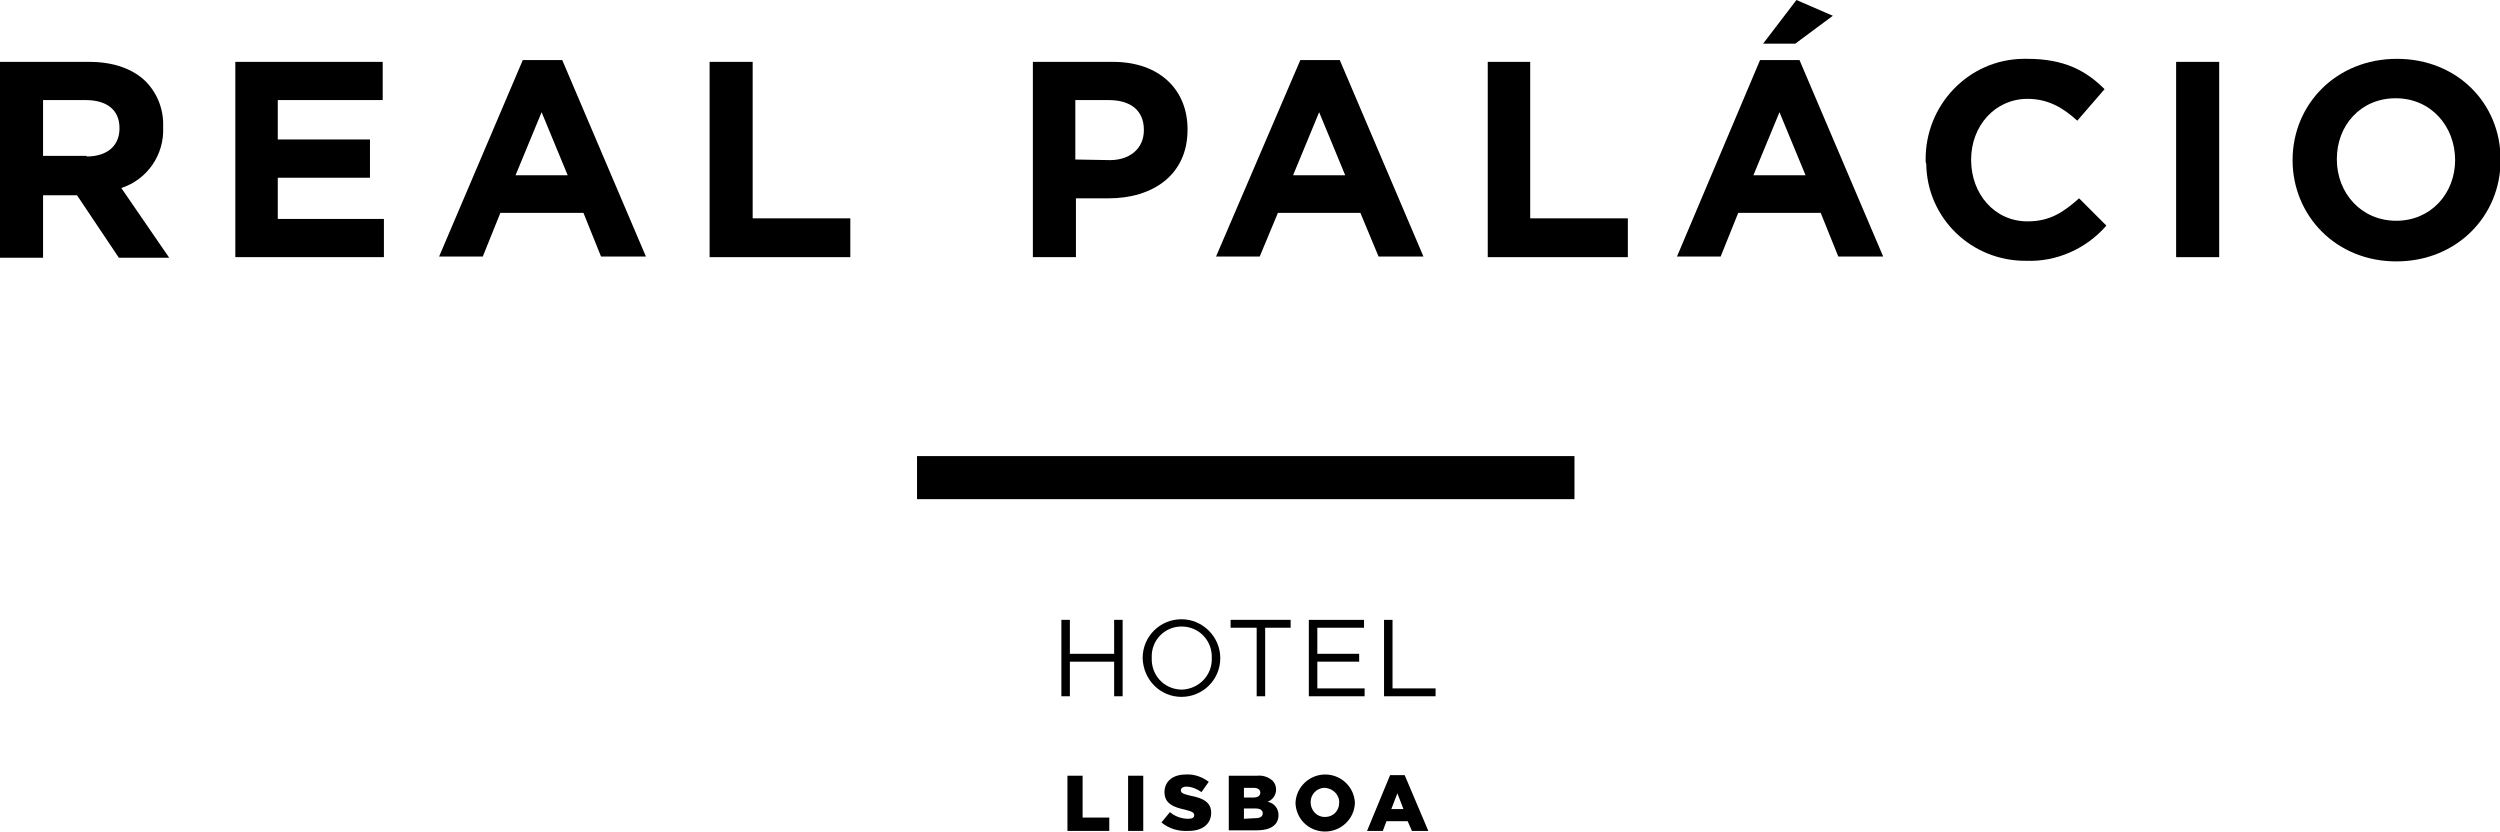
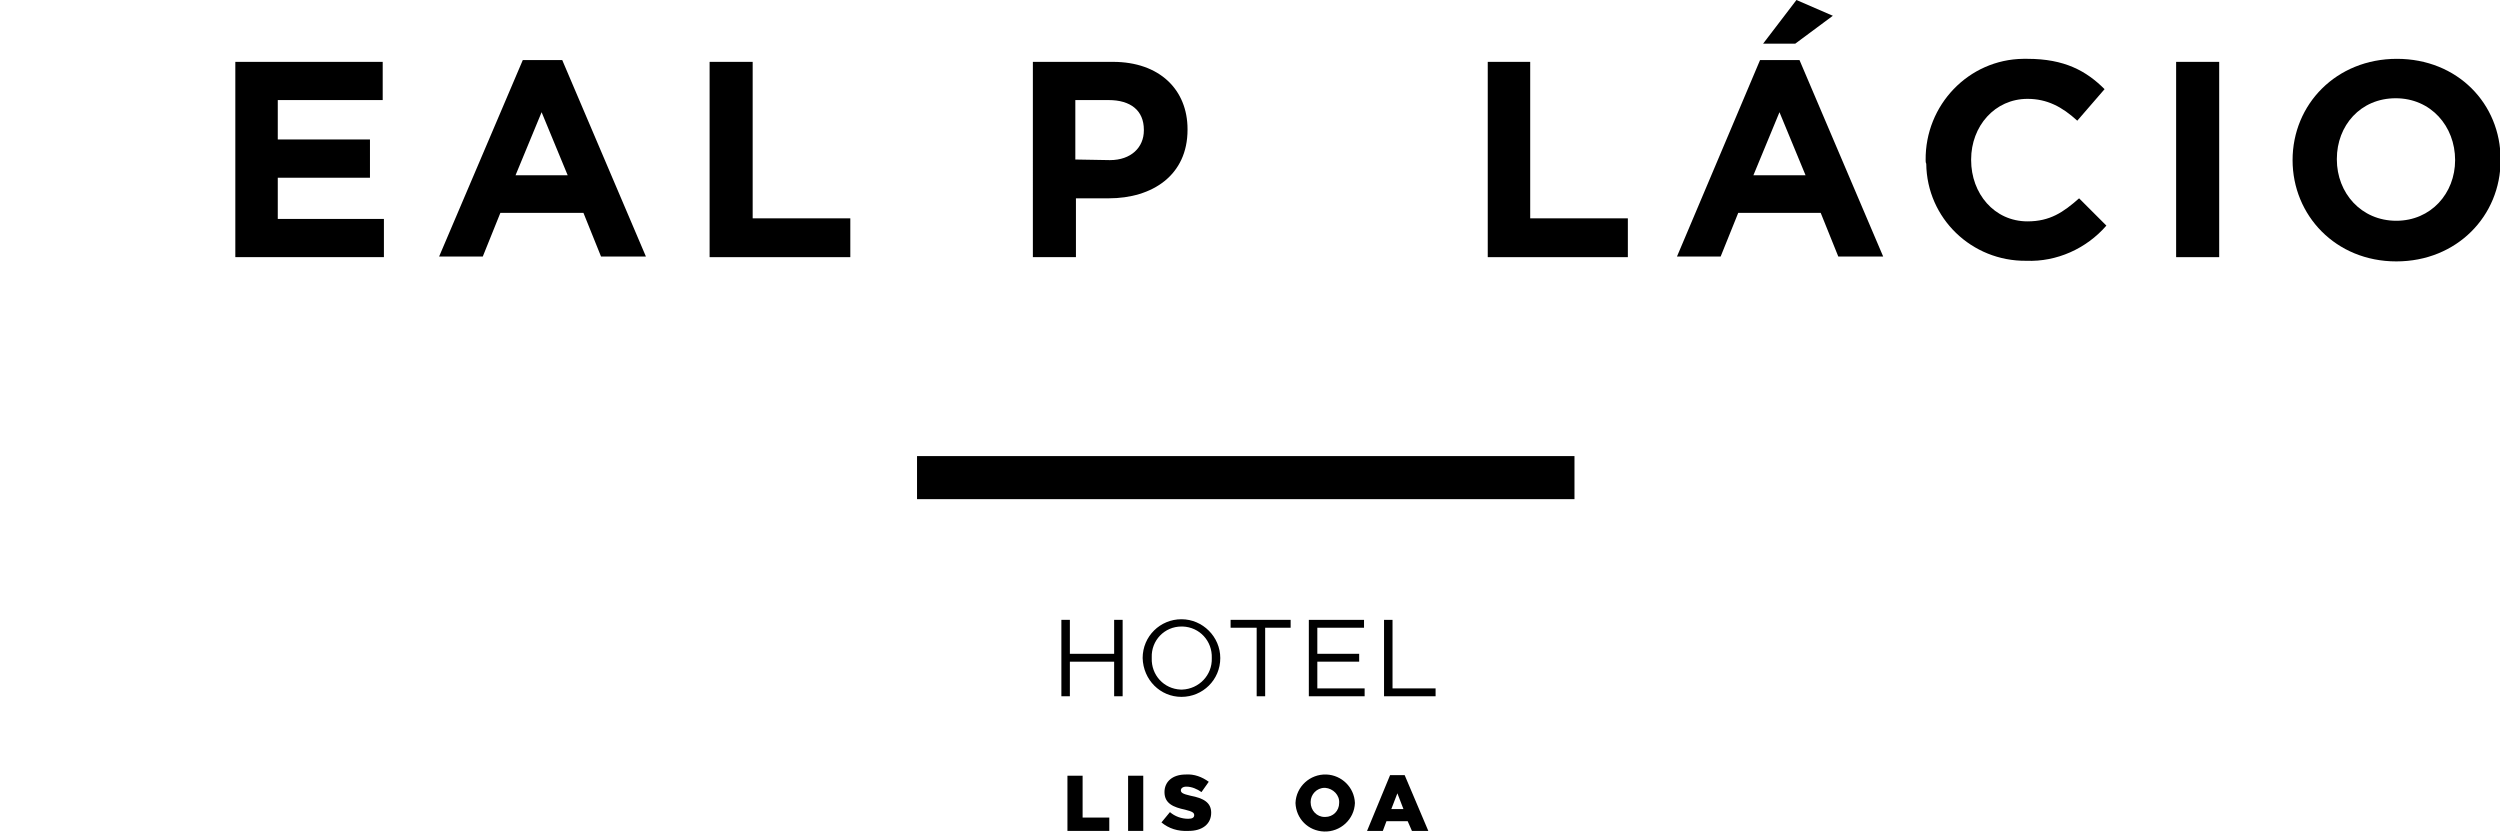
<svg xmlns="http://www.w3.org/2000/svg" version="1.1" id="Layer_1" x="0px" y="0px" viewBox="0 0 412.2 137.1" style="enable-background:new 0 0 412.2 137.1;" xml:space="preserve">
  <rect x="151.2" y="75.2" width="108.4" height="7.1" />
-   <path d="M0,10.2h14.7c4.1,0,7.3,1.2,9.4,3.3c1.9,2,2.9,4.6,2.8,7.4v0.1c0.2,4.5-2.6,8.6-6.9,10l7.9,11.5h-8.3l-6.9-10.3H7.1v10.3H0  L0,10.2z M14.3,25.8c3.4,0,5.4-1.8,5.4-4.6v-0.1c0-3-2.1-4.6-5.6-4.6h-7v9.2H14.3z" />
  <path d="M38.8,10.2h24.3v6.3H45.8V23H61v6.3H45.8v6.8h17.5v6.3H38.8V10.2z" />
  <path d="M86.2,9.9h6.5l13.8,32.4h-7.4l-2.9-7.2H82.5l-2.9,7.2h-7.2L86.2,9.9z M93.6,28.9l-4.3-10.4l-4.3,10.4H93.6z" />
  <path d="M117,10.2h7.1v25.8h16.1v6.4H117V10.2z" />
  <path d="M170.3,10.2h13.2c7.7,0,12.3,4.6,12.3,11.1v0.1c0,7.5-5.8,11.3-13,11.3h-5.4v9.7h-7.1L170.3,10.2z M183,26.4  c3.5,0,5.6-2.1,5.6-4.9v-0.1c0-3.2-2.2-4.9-5.8-4.9h-5.5v9.8L183,26.4z" />
-   <path d="M214.4,9.9h6.5l13.8,32.4h-7.4l-3-7.2h-13.6l-3,7.2h-7.2L214.4,9.9z M221.8,28.9l-4.3-10.4l-4.3,10.4H221.8z" />
  <path d="M245.2,10.2h7.1v25.8h16.1v6.4h-23.1V10.2z" />
  <path d="M290.2,9.9h6.5l13.8,32.4h-7.4l-2.9-7.2h-13.6l-2.9,7.2h-7.2L290.2,9.9z M297.7,28.9l-4.3-10.4l-4.3,10.4H297.7z M296.2,0  l6,2.6L296,7.2h-5.3L296.2,0z" />
  <path d="M317.5,26.4L317.5,26.4c-0.1-9.1,7.1-16.6,16.1-16.7c0.2,0,0.4,0,0.7,0c6.1,0,9.7,2,12.7,5l-4.5,5.2c-2.5-2.3-5-3.6-8.2-3.6  c-5.4,0-9.3,4.5-9.3,10v0.1c0,5.5,3.8,10.1,9.3,10.1c3.7,0,5.9-1.5,8.5-3.8l4.5,4.5c-3.3,3.8-8.2,6-13.2,5.8c-9,0.1-16.4-7-16.5-16  C317.5,26.8,317.5,26.6,317.5,26.4z" />
  <path d="M358.8,10.2h7.1v32.2h-7.1V10.2z" />
  <path d="M378,26.4L378,26.4c0-9.2,7.2-16.7,17.2-16.7s17.1,7.4,17.1,16.6v0.1c0,9.2-7.2,16.7-17.2,16.7S378,35.5,378,26.4z   M404.8,26.4L404.8,26.4c0-5.6-4-10.2-9.8-10.2s-9.7,4.5-9.7,10v0.1c0,5.5,4,10.1,9.8,10.1C400.8,36.4,404.8,31.9,404.8,26.4z" />
  <path d="M176,127.9h2.5v6.9h4.4v2.2H176L176,127.9z" />
  <path d="M186,127.9h2.5v9.1H186V127.9z" />
  <path d="M191.5,135.6l1.4-1.7c0.8,0.7,1.9,1.1,3,1.1c0.7,0,1-0.2,1-0.6l0,0c0-0.4-0.3-0.6-1.5-0.9c-1.9-0.4-3.4-1-3.4-2.9l0,0  c0-1.7,1.3-2.9,3.5-2.9c1.4-0.1,2.7,0.4,3.8,1.2l-1.2,1.7c-0.7-0.5-1.6-0.9-2.5-0.9c-0.6,0-0.9,0.3-0.9,0.6l0,0  c0,0.4,0.3,0.6,1.6,0.9c2.1,0.4,3.4,1.1,3.4,2.8l0,0c0,1.9-1.5,3-3.7,3C194.2,137.1,192.7,136.6,191.5,135.6z" />
-   <path d="M202.6,127.9h4.7c0.9-0.1,1.8,0.2,2.5,0.8c0.4,0.4,0.6,0.9,0.6,1.5l0,0c0,0.9-0.6,1.7-1.4,2c1.1,0.2,1.8,1.1,1.8,2.2l0,0  c0,1.6-1.3,2.5-3.5,2.5h-4.7V127.9z M206.6,131.5c0.8,0,1.2-0.3,1.2-0.8l0,0c0-0.5-0.4-0.8-1.1-0.8h-1.6v1.6L206.6,131.5z   M207,134.9c0.8,0,1.2-0.3,1.2-0.8l0,0c0-0.5-0.4-0.8-1.2-0.8h-1.9v1.7L207,134.9z" />
  <path d="M213.6,132.4L213.6,132.4c0.1-2.7,2.4-4.8,5.1-4.7c2.5,0.1,4.6,2.1,4.7,4.7l0,0c-0.1,2.7-2.4,4.8-5.1,4.7  C215.7,137,213.7,135,213.6,132.4z M220.8,132.4L220.8,132.4c0.1-1.3-1-2.4-2.3-2.5c0,0-0.1,0-0.1,0c-1.3,0-2.3,1.1-2.3,2.3  c0,0,0,0.1,0,0.1l0,0c0,1.3,1,2.4,2.3,2.4c0,0,0,0,0.1,0c1.3,0,2.3-1,2.3-2.3C220.8,132.5,220.8,132.5,220.8,132.4L220.8,132.4z" />
  <path d="M229.2,127.8h2.4l3.9,9.2h-2.7l-0.7-1.6h-3.5L228,137h-2.6L229.2,127.8z M231.4,133.4l-1-2.6l-1,2.6H231.4z" />
  <path d="M175,102.2h1.4v5.6h7.3v-5.6h1.4v12.6h-1.4v-5.7h-7.3v5.7h-1.4L175,102.2z" />
  <path d="M188.4,108.5L188.4,108.5c0-3.6,2.9-6.4,6.4-6.4s6.4,2.9,6.4,6.4c0,0,0,0,0,0l0,0c0,3.6-2.9,6.4-6.4,6.4  S188.5,112.1,188.4,108.5C188.4,108.5,188.4,108.5,188.4,108.5z M199.8,108.5L199.8,108.5c0.1-2.8-2-5.1-4.8-5.2c-0.1,0-0.1,0-0.2,0  c-2.8,0-5,2.3-4.9,5.1c0,0,0,0.1,0,0.1l0,0c-0.1,2.8,2,5.1,4.8,5.2c0.1,0,0.1,0,0.2,0C197.7,113.6,199.9,111.3,199.8,108.5  C199.8,108.6,199.8,108.5,199.8,108.5z" />
  <path d="M207.1,103.5h-4.2v-1.3h9.9v1.3h-4.2v11.3h-1.4V103.5z" />
  <path d="M215.8,102.2h9.1v1.3h-7.7v4.3h6.9v1.3h-6.9v4.4h7.8v1.3h-9.2V102.2z" />
  <path d="M228.2,102.2h1.4v11.3h7.1v1.3h-8.5V102.2z" />
</svg>